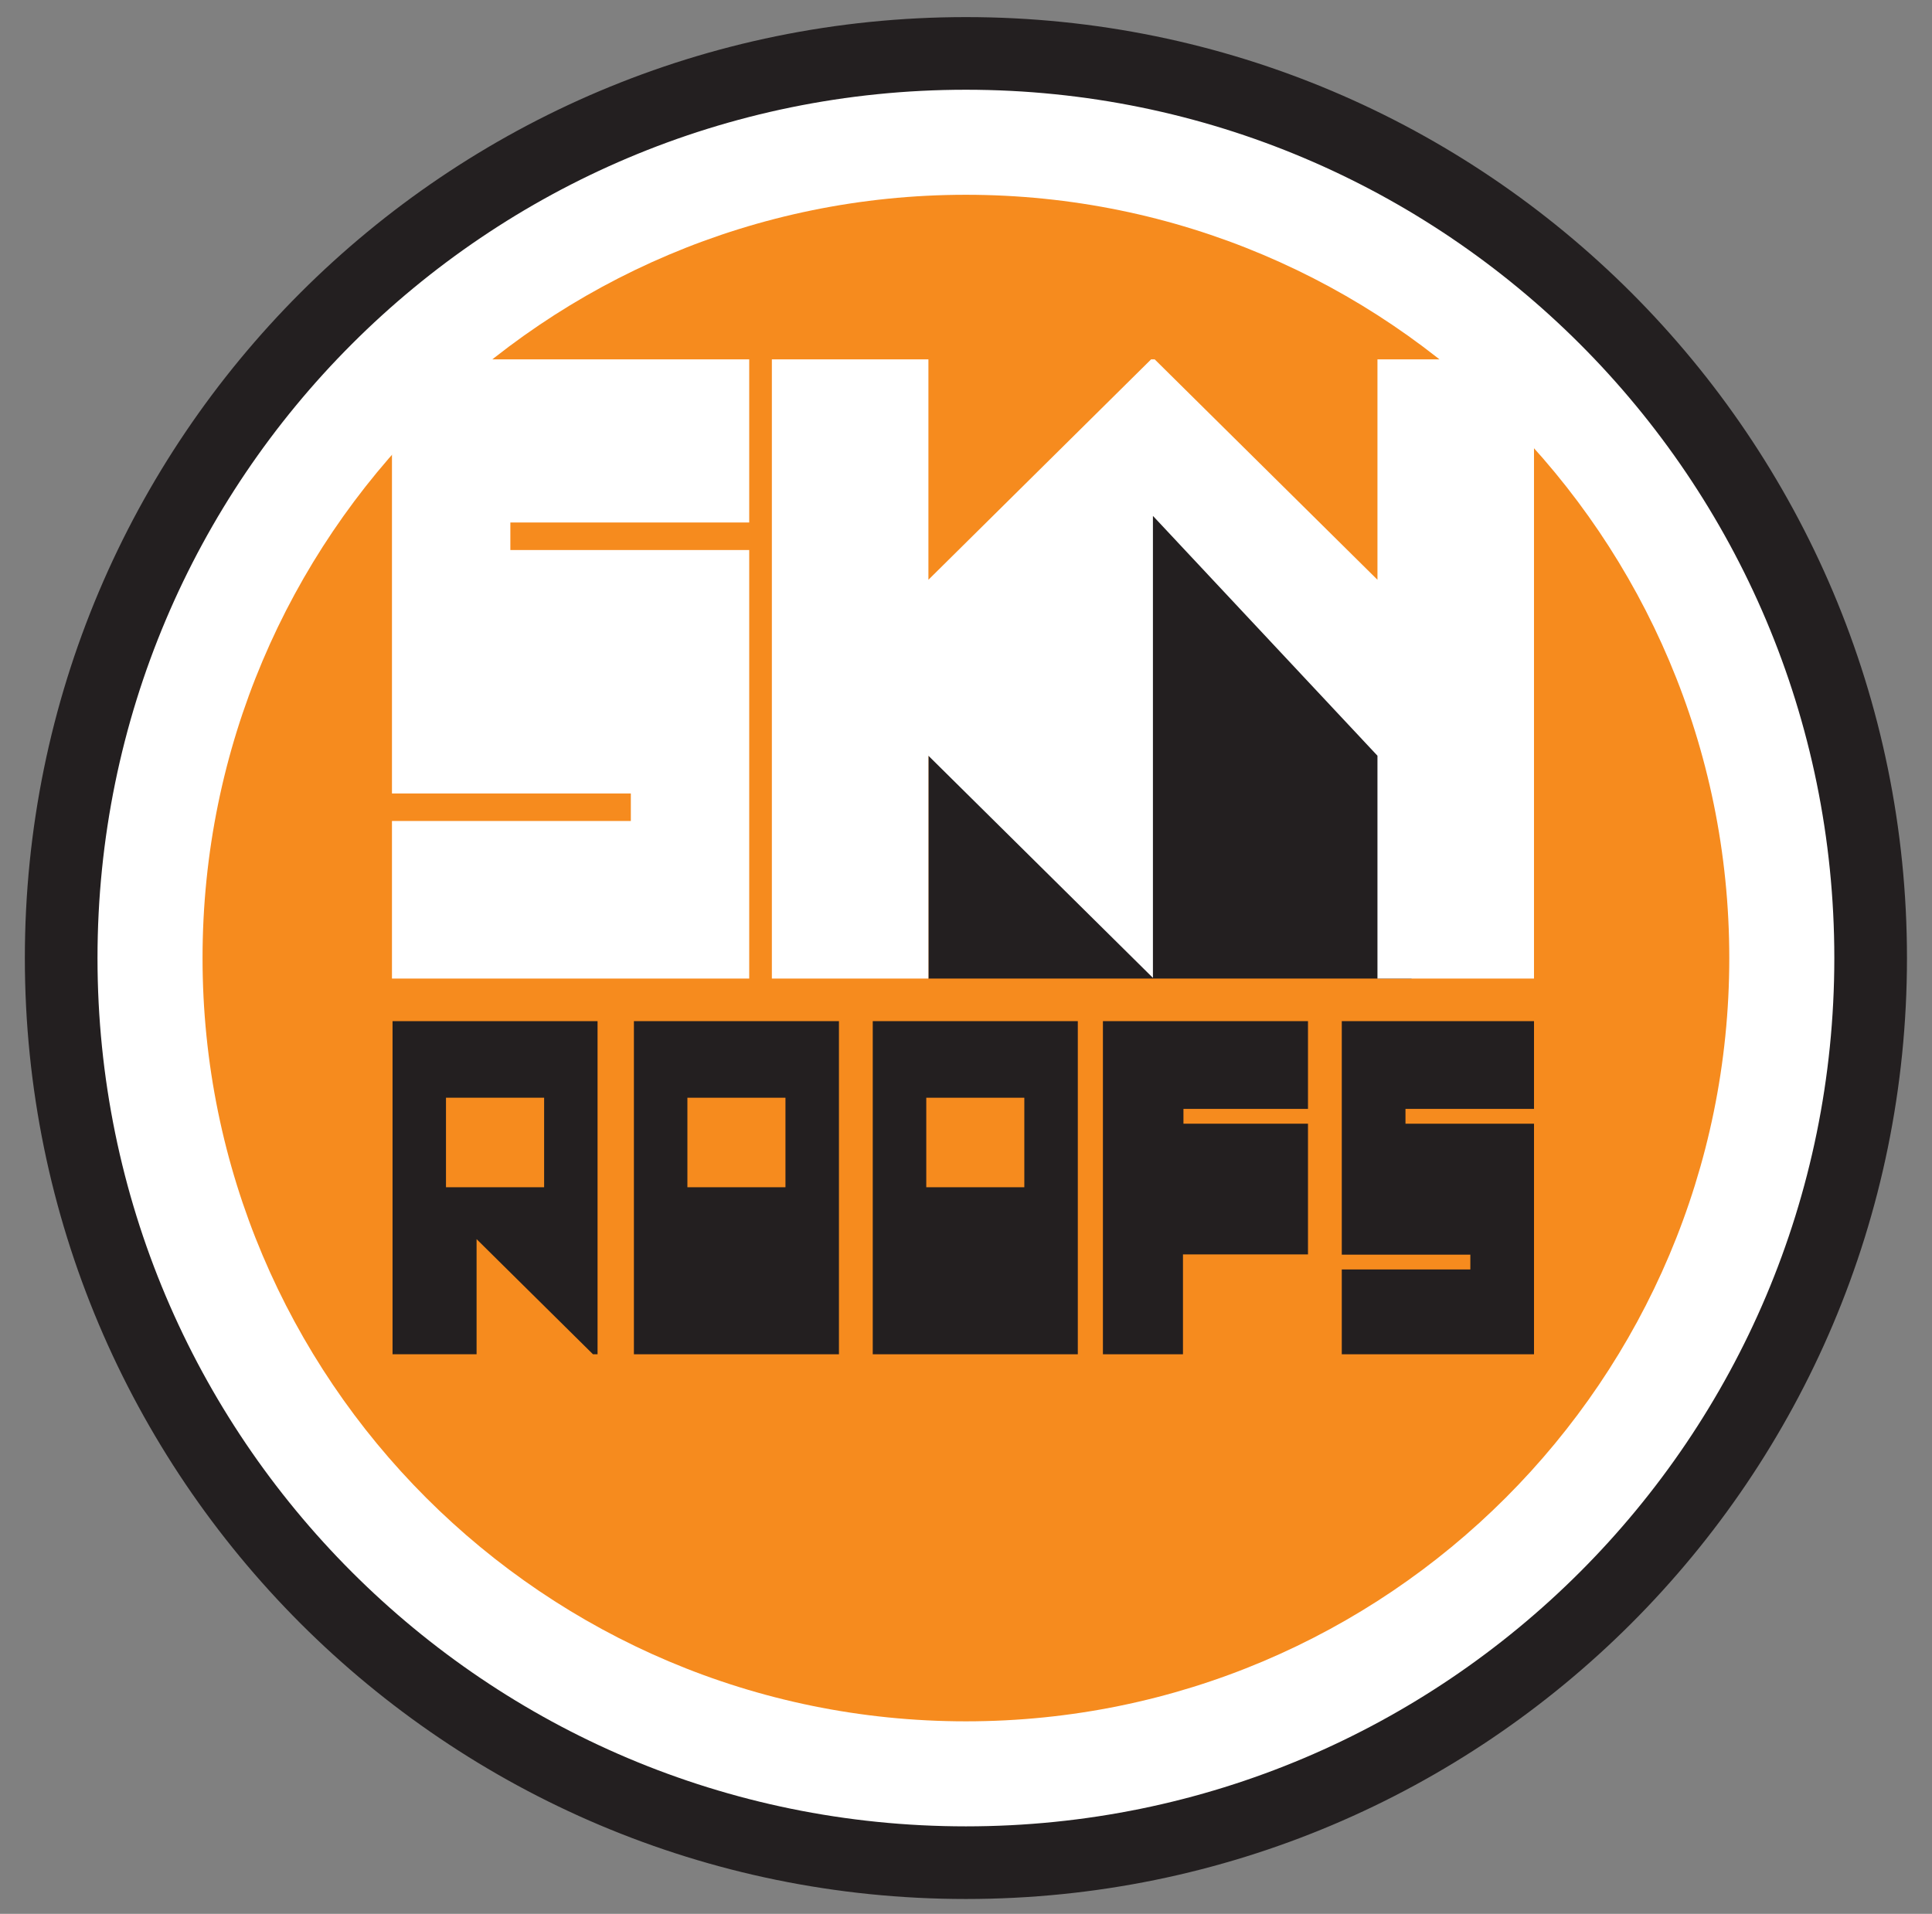
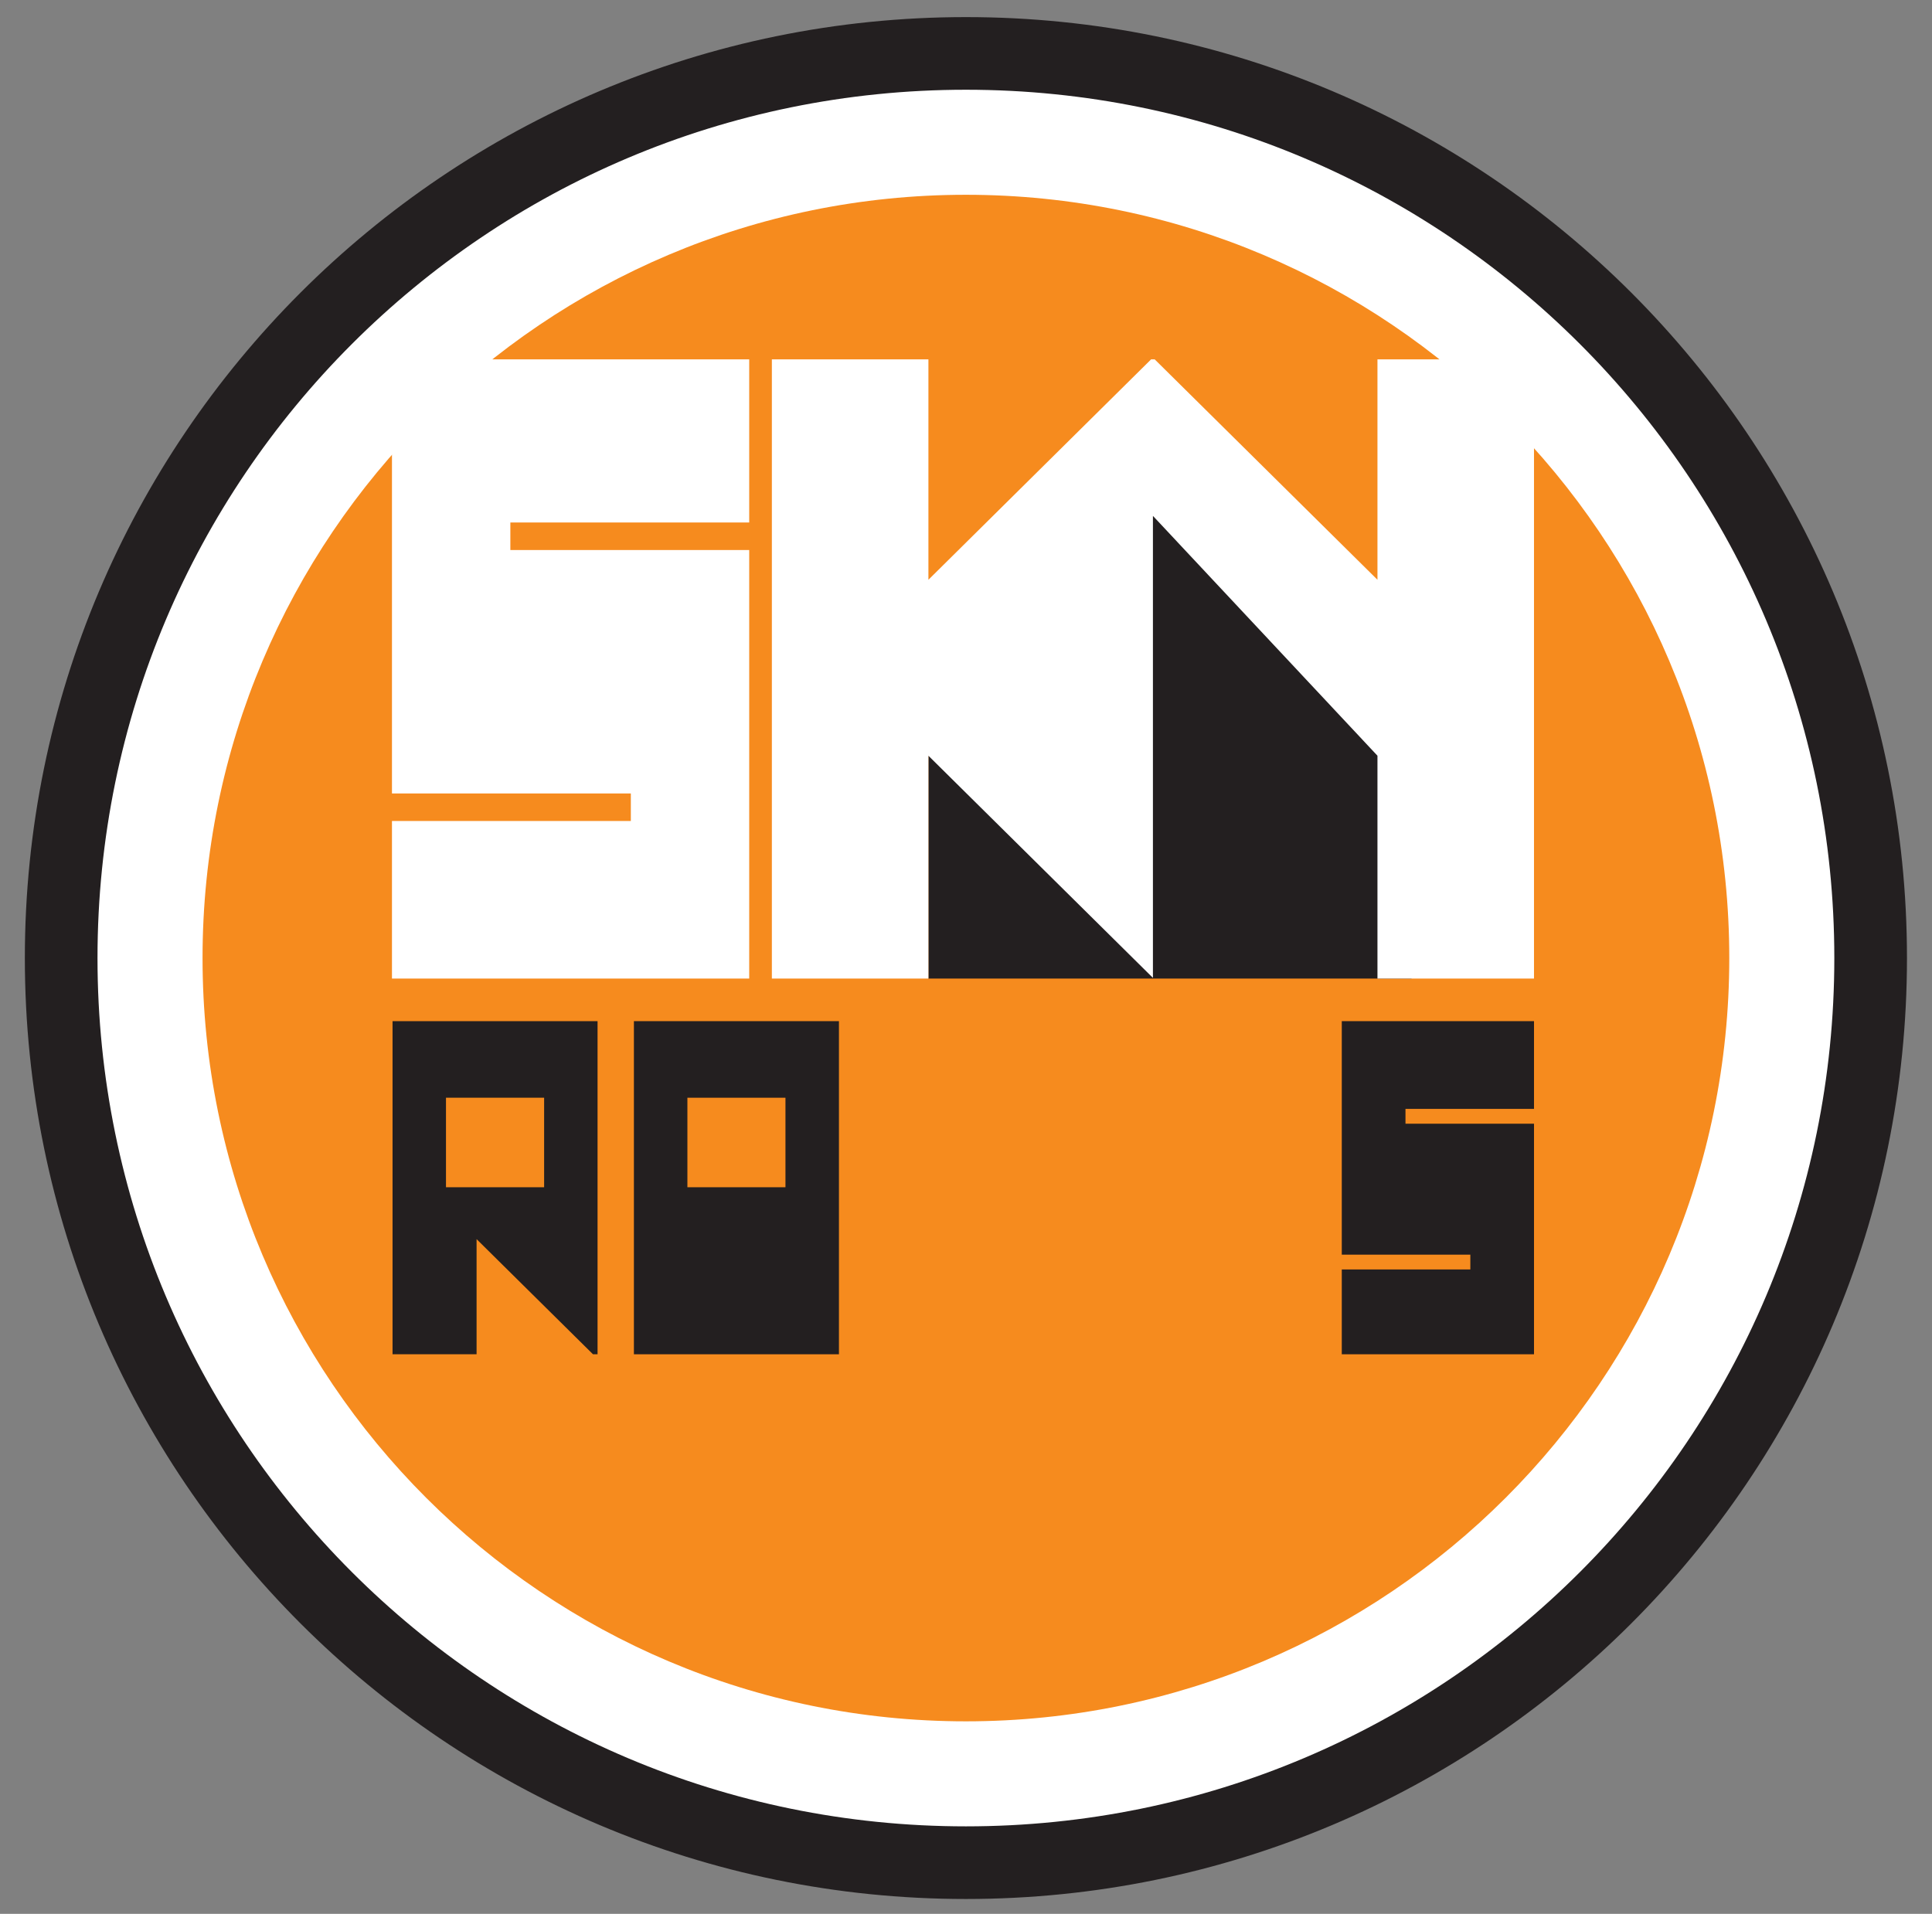
<svg xmlns="http://www.w3.org/2000/svg" xmlns:ns1="http://www.inkscape.org/namespaces/inkscape" version="1.1" width="255.451" height="253.08" viewBox="0 0 255.451 253.08">
  <rect x="0" y="0" width="255.451" height="253.08" fill="#808080" stroke="none" />
  <defs>
    <clipPath id="clip_0">
      <path transform="matrix(1,0,0,-1,0,253.08)" d="M0 253.08H255.451V0H0Z" />
    </clipPath>
  </defs>
  <g ns1:groupmode="layer" ns1:label="Layer 1">
    <g clip-path="url(#clip_0)">
      <path transform="matrix(1,0,0,-1,247.339,126.689)" d="M0 0C0-66.065-53.558-119.625-119.625-119.625-185.694-119.625-239.25-66.065-239.25 0-239.25 66.068-185.694 119.625-119.625 119.625-53.558 119.625 0 66.068 0 0" fill="#ffffff" />
      <path transform="matrix(1,0,0,-1,247.339,126.689)" stroke-width="9.606" stroke-linecap="butt" stroke-miterlimit="10" stroke-linejoin="miter" fill="none" stroke="#231f20" d="M0 0C0-66.065-53.558-119.625-119.625-119.625-185.694-119.625-239.25-66.065-239.25 0-239.25 66.068-185.694 119.625-119.625 119.625-53.558 119.625 0 66.068 0 0Z" />
      <path transform="matrix(1,0,0,-1,228.647,126.689)" d="M0 0C0-55.742-45.189-100.934-100.933-100.934-156.679-100.934-201.866-55.742-201.866 0-201.866 55.744-156.679 100.932-100.933 100.932-45.189 100.932 0 55.744 0 0" fill="#f68b1e" />
      <path transform="matrix(1,0,0,-1,186.639,88.46)" d="M0 0-34.198 20.242-63.883 0V-40.94H0Z" fill="#231f20" />
      <path transform="matrix(1,0,0,-1,99.062,69.092)" d="M0 0V21.571H-47.236V-35.832H-15.652V-39.473H-47.236V-60.309H0V-3.642H-31.582V0Z" fill="#ffffff" />
      <path transform="matrix(1,0,0,-1,182.129,47.521)" d="M0 0V-29.145L-29.453 0H-29.688-29.93L-59.373-29.145V0H-80.072V-81.879H-59.373V-52.414L-29.688-81.789V-20.697L0-52.414V-81.879H20.698V0Z" fill="#ffffff" />
      <path transform="matrix(1,0,0,-1,0,253.08)" d="M71.944 96.083H58.968V107.92H71.944ZM51.902 118.047V73.996H63.014V89.222L78.406 73.996H79.009V118.047Z" fill="#231f20" />
-       <path transform="matrix(1,0,0,-1,0,253.08)" d="M135.437 96.083H122.472V107.92H135.437ZM115.396 73.996H142.509V118.047H115.396Z" fill="#231f20" />
-       <path transform="matrix(1,0,0,-1,156.413,167.839)" d="M0 0V1.961H16.53V19.245H.064V21.203H16.53V32.806H-10.583V-11.245H0Z" fill="#231f20" />
      <path transform="matrix(1,0,0,-1,0,253.08)" d="M103.855 96.083H90.888V107.92H103.855ZM83.816 73.996H110.927V118.047H83.816Z" fill="#231f20" />
      <path transform="matrix(1,0,0,-1,202.828,146.636)" d="M0 0V11.603H-25.416V-19.275H-8.418V-21.233H-25.416V-32.448H0V-1.96H-16.994V0Z" fill="#231f20" />
    </g>
  </g>
</svg>